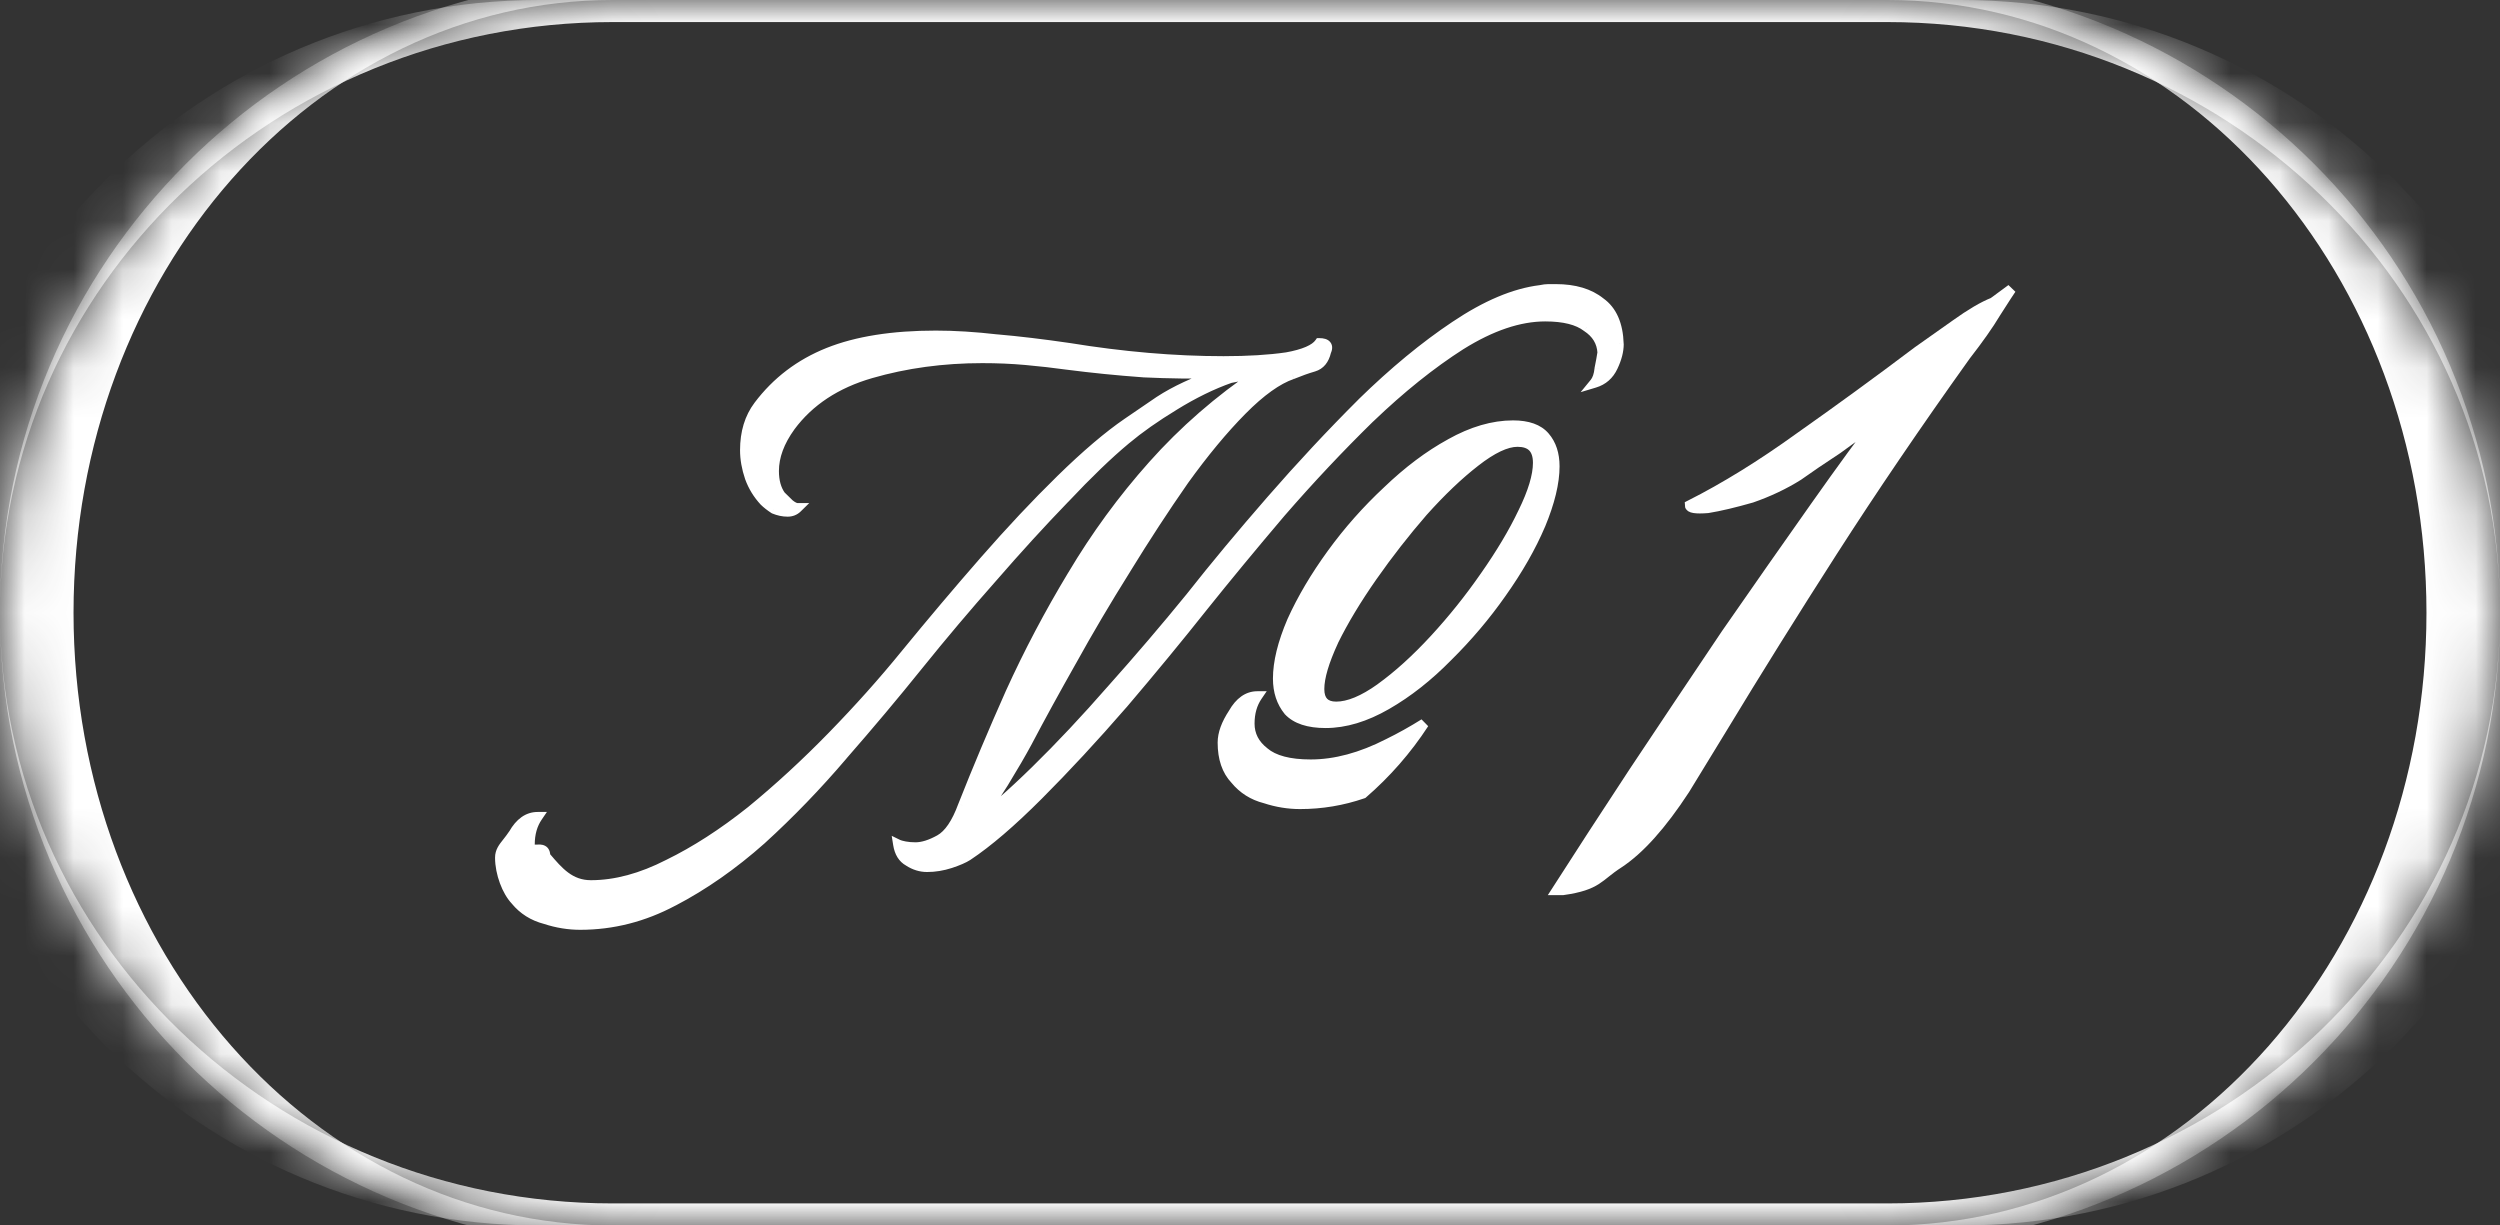
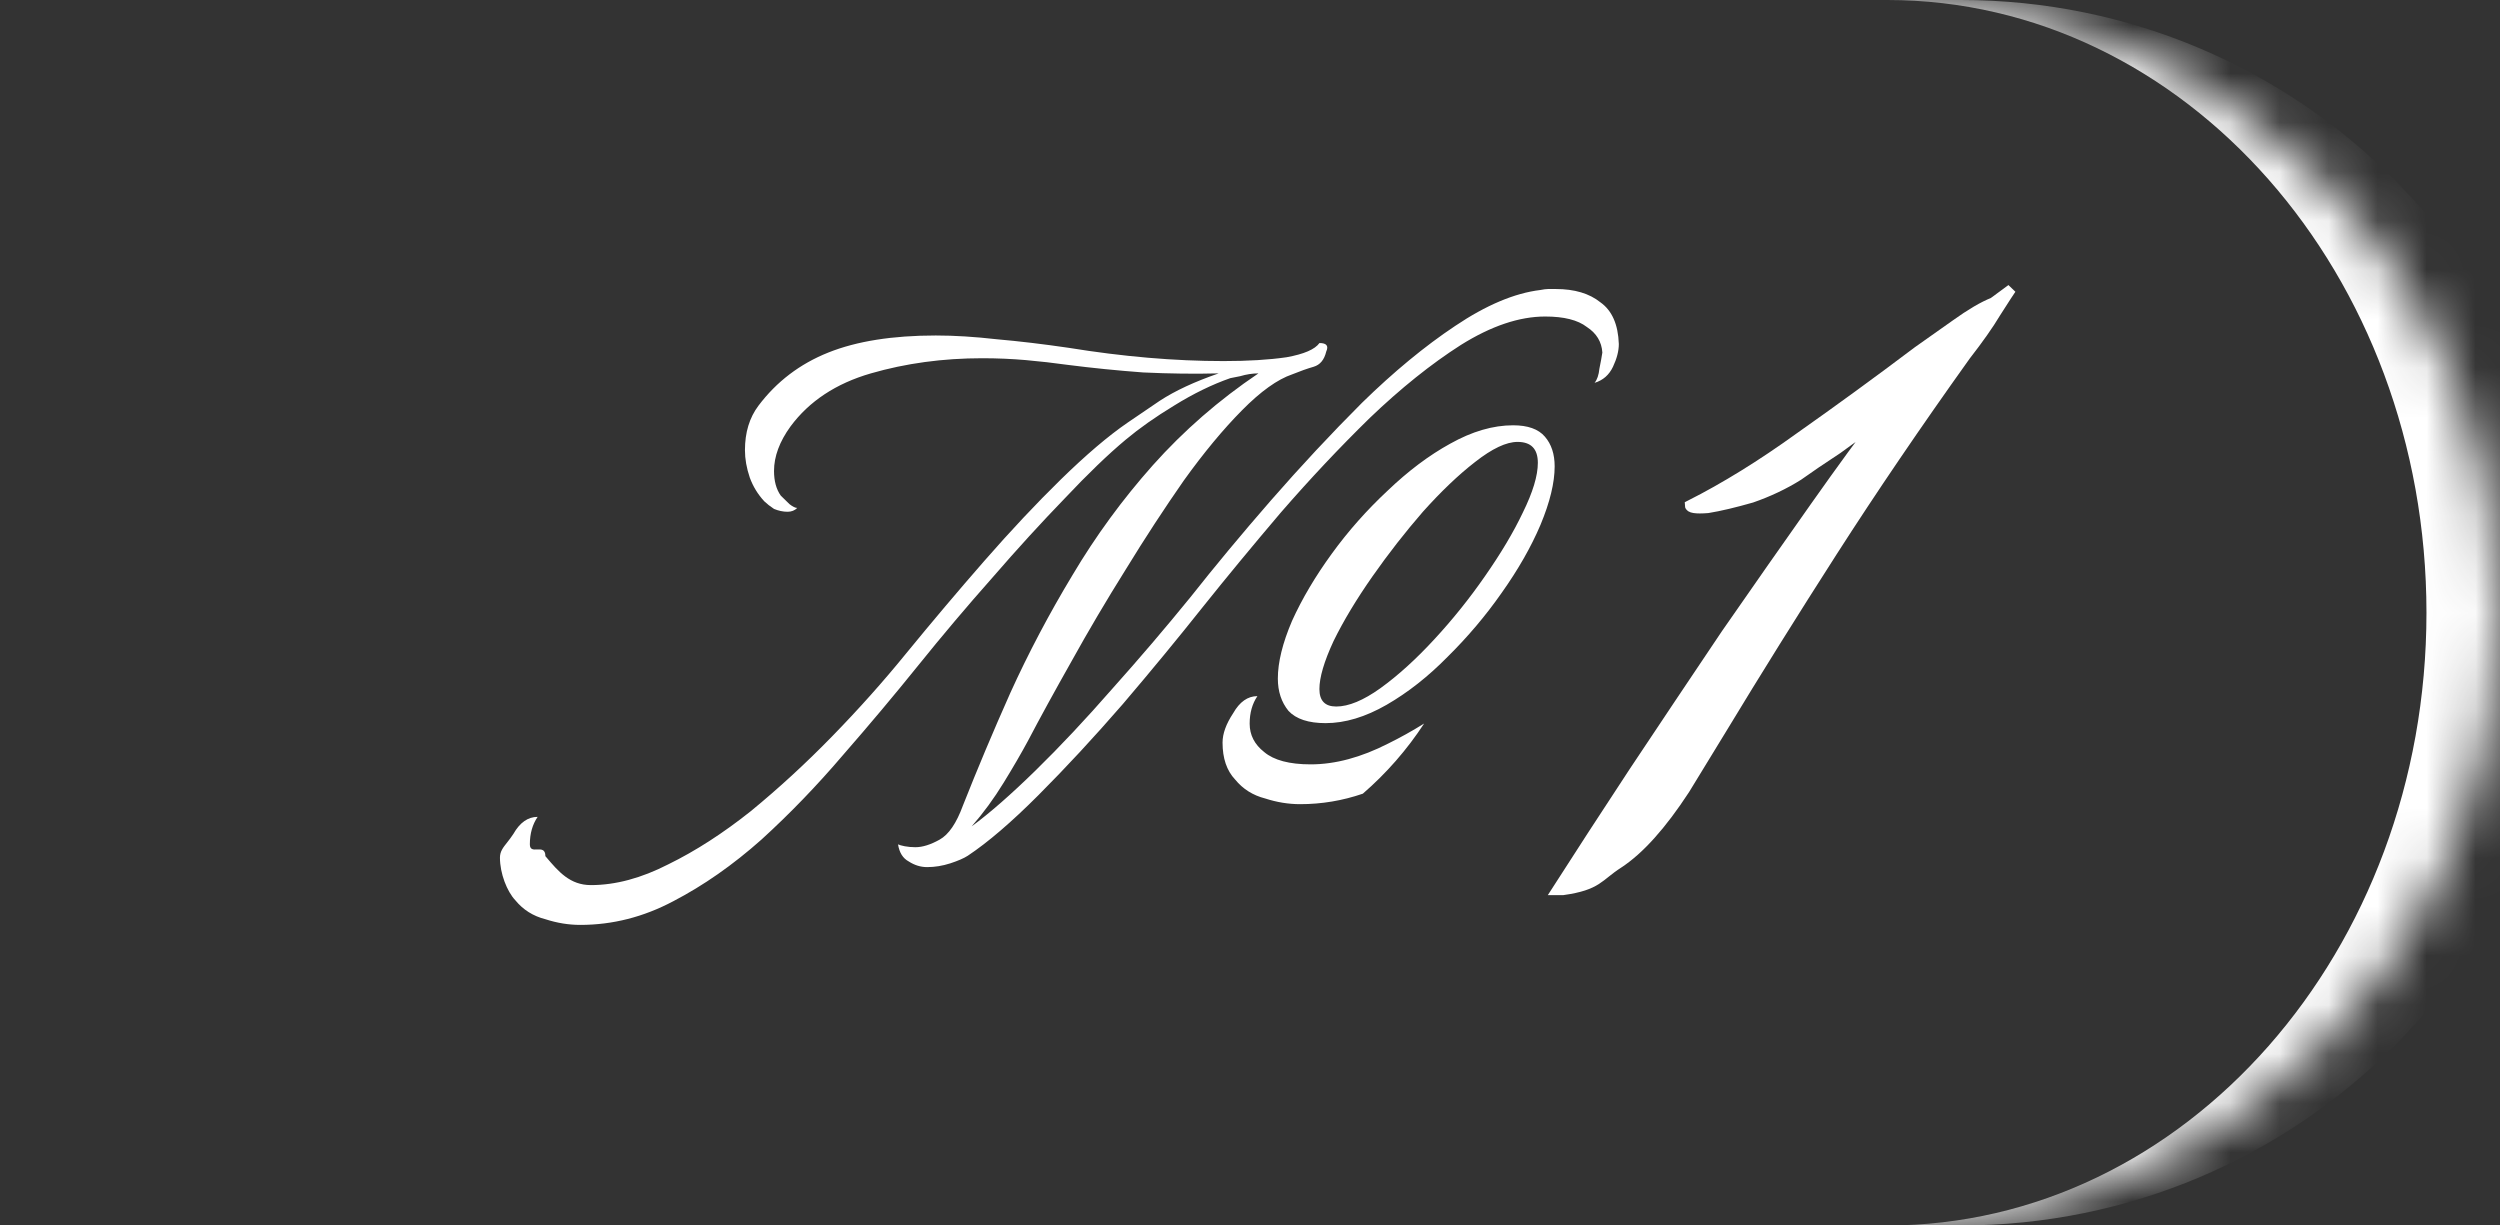
<svg xmlns="http://www.w3.org/2000/svg" width="51" height="25" viewBox="0 0 51 25" fill="none">
  <rect x="0" y="0" width="51" height="25" fill="#333333" stroke="none" />
  <mask id="path-1-inside-1_250_864" fill="white">
    <path d="M0 12.5C0 5.596 5.596 0 12.5 0H38.5C45.404 0 51 5.596 51 12.5V12.5C51 19.404 45.404 25 38.5 25H12.5C5.596 25 0 19.404 0 12.5V12.5Z" />
  </mask>
-   <path d="M0 0H51H0ZM51 25H0H51ZM11 25C4.096 25 -1.5 19.404 -1.5 12.5C-1.5 5.596 4.096 0 11 0H12.5C6.425 0 1.5 5.596 1.5 12.5C1.5 19.404 6.425 25 12.5 25H11ZM51 0V25V0Z" fill="white" mask="url(#path-1-inside-1_250_864)" />
  <mask id="path-3-inside-2_250_864" fill="white">
    <path d="M51 12.5C51 5.596 45.404 0 38.5 0H12.5C5.596 0 0 5.596 0 12.5V12.5C0 19.404 5.596 25 12.5 25H38.5C45.404 25 51 19.404 51 12.5V12.5Z" />
  </mask>
  <path d="M51 0H0H51ZM0 25H51H0ZM40 25C46.904 25 52.5 19.404 52.5 12.5C52.5 5.596 46.904 0 40 0H38.5C44.575 0 49.5 5.596 49.5 12.5C49.5 19.404 44.575 25 38.5 25H40ZM0 0V25V0Z" fill="white" mask="url(#path-3-inside-2_250_864)" />
  <mask id="path-5-inside-3_250_864" fill="white">
-     <path d="M51 12.5C51 5.596 45.404 0 38.5 0H12.5C5.596 0 0 5.596 0 12.5V12.5C0 19.404 5.596 25 12.5 25H38.5C45.404 25 51 19.404 51 12.5V12.5Z" />
-   </mask>
+     </mask>
  <path d="M51 12.5C51 5.348 45.202 -0.45 38.05 -0.45H12.95C5.798 -0.45 0 5.348 0 12.5V12.5C0 5.845 5.596 0.45 12.5 0.45H38.5C45.404 0.45 51 5.845 51 12.5V12.5ZM0 25H51H0ZM51 25V0V25ZM0 0V25V0Z" fill="white" mask="url(#path-5-inside-3_250_864)" />
  <mask id="path-7-inside-4_250_864" fill="white">
-     <path d="M51 12.5C51 19.404 45.404 25 38.5 25H12.5C5.596 25 0 19.404 0 12.5V12.5C0 5.596 5.596 0 12.5 0H38.5C45.404 0 51 5.596 51 12.5V12.5Z" />
-   </mask>
-   <path d="M51 12.5C51 19.652 45.202 25.45 38.05 25.45H12.95C5.798 25.45 0 19.652 0 12.5V12.5C0 19.155 5.596 24.55 12.5 24.55H38.5C45.404 24.55 51 19.155 51 12.5V12.5ZM0 0H51H0ZM51 0V25V0ZM0 25V0V25Z" fill="white" mask="url(#path-7-inside-4_250_864)" />
+     </mask>
  <path fill-rule="evenodd" clip-rule="evenodd" d="M11.126 18.752C11.363 18.829 11.6 18.868 11.837 18.868C12.496 18.868 13.128 18.707 13.735 18.385C14.354 18.063 14.953 17.644 15.533 17.128C16.113 16.6 16.666 16.026 17.193 15.408C17.733 14.789 18.247 14.177 18.735 13.571C19.222 12.966 19.723 12.373 20.237 11.793C20.75 11.2 21.245 10.659 21.719 10.169C22.193 9.666 22.608 9.267 22.964 8.97C23.241 8.738 23.57 8.506 23.952 8.274C24.347 8.029 24.73 7.843 25.099 7.714L25.296 7.675C25.428 7.636 25.553 7.617 25.672 7.617C24.868 8.158 24.15 8.783 23.517 9.492C22.898 10.188 22.351 10.936 21.877 11.735C21.403 12.521 20.981 13.32 20.612 14.132C20.256 14.931 19.934 15.698 19.644 16.432C19.512 16.793 19.354 17.025 19.169 17.128C18.985 17.231 18.82 17.283 18.675 17.283C18.596 17.283 18.524 17.276 18.458 17.264C18.392 17.251 18.346 17.238 18.32 17.225C18.346 17.392 18.418 17.509 18.537 17.573C18.656 17.65 18.781 17.689 18.913 17.689C19.071 17.689 19.229 17.663 19.387 17.612C19.545 17.56 19.663 17.509 19.743 17.457C20.151 17.186 20.632 16.774 21.185 16.22C21.739 15.665 22.312 15.047 22.905 14.364C23.498 13.668 24.044 13.004 24.545 12.373C25.019 11.78 25.546 11.142 26.126 10.459C26.719 9.776 27.325 9.131 27.944 8.526C28.577 7.92 29.196 7.424 29.802 7.037C30.421 6.65 30.994 6.457 31.522 6.457C31.904 6.457 32.187 6.528 32.371 6.67C32.569 6.799 32.674 6.973 32.688 7.192C32.674 7.282 32.655 7.391 32.628 7.52C32.615 7.649 32.582 7.746 32.529 7.81C32.701 7.759 32.826 7.649 32.905 7.482C32.984 7.314 33.024 7.16 33.024 7.018C33.01 6.618 32.885 6.335 32.648 6.167C32.424 5.987 32.121 5.896 31.739 5.896H31.581C31.541 5.896 31.489 5.903 31.423 5.916C30.896 5.98 30.316 6.225 29.684 6.65C29.064 7.063 28.432 7.585 27.786 8.216C27.154 8.848 26.535 9.512 25.928 10.207C25.322 10.903 24.776 11.561 24.288 12.179C23.774 12.811 23.241 13.436 22.687 14.055C22.147 14.673 21.627 15.227 21.126 15.717C20.625 16.207 20.191 16.587 19.822 16.858C20.059 16.587 20.276 16.291 20.474 15.968C20.672 15.646 20.836 15.363 20.968 15.118C21.218 14.641 21.515 14.1 21.857 13.494C22.2 12.875 22.569 12.25 22.964 11.619C23.359 10.974 23.755 10.369 24.15 9.802C24.558 9.234 24.953 8.758 25.336 8.371C25.718 7.984 26.06 7.739 26.363 7.636C26.521 7.572 26.666 7.52 26.798 7.482C26.93 7.443 27.015 7.34 27.055 7.172C27.108 7.056 27.062 6.998 26.917 6.998C26.825 7.127 26.601 7.224 26.245 7.288C25.889 7.34 25.461 7.366 24.96 7.366C23.959 7.366 22.905 7.275 21.798 7.095C21.271 7.018 20.783 6.96 20.335 6.921C19.887 6.87 19.473 6.844 19.09 6.844C18.208 6.844 17.476 6.96 16.897 7.192C16.317 7.424 15.843 7.785 15.474 8.274C15.289 8.519 15.197 8.822 15.197 9.183C15.197 9.363 15.23 9.55 15.296 9.744C15.362 9.924 15.46 10.085 15.592 10.227C15.645 10.278 15.711 10.33 15.79 10.382C15.882 10.42 15.974 10.44 16.067 10.44C16.146 10.44 16.212 10.414 16.264 10.362C16.225 10.362 16.172 10.336 16.106 10.285L15.928 10.111C15.836 9.982 15.79 9.814 15.79 9.608C15.79 9.312 15.902 9.009 16.126 8.7C16.508 8.184 17.055 7.823 17.766 7.617C18.478 7.411 19.235 7.308 20.039 7.308C20.342 7.308 20.639 7.321 20.928 7.346C21.218 7.372 21.502 7.404 21.778 7.443C22.279 7.507 22.793 7.559 23.32 7.598C23.86 7.623 24.374 7.63 24.861 7.617C24.374 7.785 23.972 7.971 23.656 8.178C23.353 8.384 23.135 8.532 23.003 8.622C22.608 8.893 22.154 9.28 21.64 9.782C21.139 10.272 20.619 10.826 20.078 11.445C19.538 12.063 19.005 12.695 18.478 13.339C18.017 13.906 17.516 14.467 16.976 15.021C16.436 15.575 15.882 16.084 15.316 16.548C14.749 16.999 14.189 17.36 13.636 17.631C13.082 17.915 12.555 18.056 12.055 18.056C11.627 18.056 11.393 17.781 11.139 17.481L11.126 17.466C11.126 17.322 11.04 17.326 10.957 17.329C10.882 17.333 10.809 17.336 10.809 17.225C10.809 17.006 10.862 16.819 10.968 16.664C10.77 16.664 10.605 16.78 10.473 17.012C10.429 17.08 10.386 17.134 10.348 17.183C10.261 17.292 10.199 17.371 10.199 17.496C10.199 17.818 10.342 18.185 10.513 18.366C10.671 18.559 10.875 18.688 11.126 18.752ZM27.042 14.752C26.694 14.752 26.441 14.669 26.285 14.502C26.14 14.324 26.068 14.104 26.068 13.843C26.068 13.511 26.164 13.119 26.357 12.667C26.561 12.216 26.832 11.759 27.169 11.295C27.505 10.832 27.884 10.405 28.305 10.012C28.726 9.609 29.153 9.288 29.586 9.05C30.031 8.801 30.458 8.676 30.867 8.676C31.168 8.676 31.384 8.753 31.516 8.908C31.649 9.062 31.715 9.264 31.715 9.514C31.715 9.846 31.619 10.244 31.426 10.707C31.234 11.159 30.969 11.622 30.632 12.097C30.308 12.56 29.941 12.994 29.532 13.398C29.135 13.802 28.72 14.128 28.287 14.378C27.854 14.627 27.439 14.752 27.042 14.752ZM27.259 14.413C27.511 14.413 27.812 14.289 28.161 14.039C28.522 13.778 28.889 13.445 29.261 13.041C29.634 12.638 29.977 12.21 30.29 11.759C30.614 11.295 30.873 10.862 31.065 10.458C31.27 10.042 31.372 9.704 31.372 9.442C31.372 9.157 31.234 9.015 30.957 9.015C30.729 9.015 30.44 9.151 30.091 9.425C29.754 9.686 29.4 10.024 29.027 10.44C28.666 10.856 28.323 11.295 27.998 11.759C27.674 12.222 27.409 12.661 27.205 13.077C27.012 13.493 26.916 13.819 26.916 14.057C26.916 14.295 27.03 14.413 27.259 14.413ZM29.052 14.76C28.806 14.913 28.562 15.049 28.32 15.168C27.766 15.451 27.239 15.593 26.738 15.593C26.304 15.593 25.988 15.509 25.79 15.342C25.592 15.187 25.493 14.994 25.493 14.762C25.493 14.543 25.546 14.356 25.651 14.201C25.454 14.201 25.289 14.317 25.157 14.549C25.012 14.768 24.94 14.968 24.94 15.149C24.94 15.471 25.026 15.722 25.197 15.903C25.355 16.096 25.559 16.225 25.81 16.289C26.047 16.366 26.284 16.405 26.521 16.405C26.96 16.405 27.387 16.334 27.802 16.191C28.279 15.778 28.701 15.298 29.052 14.76Z" fill="white" />
-   <path d="M11.126 18.752L11.157 18.657L11.151 18.655L11.126 18.752ZM13.735 18.385L13.688 18.296L13.688 18.297L13.735 18.385ZM15.533 17.128L15.599 17.203L15.6 17.202L15.533 17.128ZM17.193 15.408L17.118 15.342L17.117 15.343L17.193 15.408ZM20.237 11.793L20.311 11.859L20.312 11.858L20.237 11.793ZM21.719 10.169L21.791 10.238L21.792 10.238L21.719 10.169ZM22.964 8.97L23.028 9.047L23.028 9.047L22.964 8.97ZM23.952 8.274L24.004 8.36L24.005 8.359L23.952 8.274ZM25.099 7.714L25.079 7.616L25.072 7.617L25.066 7.619L25.099 7.714ZM25.296 7.675L25.315 7.774L25.324 7.771L25.296 7.675ZM25.672 7.617L25.727 7.7L25.999 7.517H25.672V7.617ZM23.517 9.492L23.443 9.426L23.443 9.426L23.517 9.492ZM21.877 11.735L21.963 11.786L21.963 11.786L21.877 11.735ZM20.612 14.132L20.521 14.091L20.521 14.091L20.612 14.132ZM19.644 16.432L19.551 16.396L19.55 16.398L19.644 16.432ZM18.458 17.264L18.477 17.166L18.477 17.166L18.458 17.264ZM18.32 17.225L18.363 17.135L18.191 17.051L18.221 17.241L18.32 17.225ZM18.537 17.573L18.592 17.489L18.585 17.485L18.537 17.573ZM19.387 17.612L19.418 17.707L19.418 17.707L19.387 17.612ZM19.743 17.457L19.797 17.541L19.798 17.54L19.743 17.457ZM21.185 16.22L21.256 16.29L21.256 16.29L21.185 16.22ZM22.905 14.364L22.98 14.429L22.981 14.429L22.905 14.364ZM24.545 12.373L24.467 12.31L24.467 12.31L24.545 12.373ZM26.126 10.459L26.051 10.393L26.05 10.394L26.126 10.459ZM27.944 8.526L27.875 8.453L27.875 8.454L27.944 8.526ZM29.802 7.037L29.749 6.952L29.748 6.953L29.802 7.037ZM32.371 6.67L32.31 6.749L32.317 6.754L32.371 6.67ZM32.688 7.192L32.787 7.206L32.788 7.196L32.787 7.186L32.688 7.192ZM32.628 7.52L32.53 7.5L32.529 7.51L32.628 7.52ZM32.529 7.81L32.452 7.747L32.245 8L32.558 7.906L32.529 7.81ZM33.024 7.018H33.124L33.123 7.014L33.024 7.018ZM32.648 6.167L32.585 6.245L32.59 6.249L32.648 6.167ZM31.423 5.916L31.435 6.015L31.442 6.014L31.423 5.916ZM29.684 6.65L29.739 6.734L29.739 6.733L29.684 6.65ZM27.786 8.216L27.716 8.145L27.716 8.146L27.786 8.216ZM25.928 10.207L26.004 10.273L26.004 10.273L25.928 10.207ZM24.288 12.179L24.366 12.242L24.367 12.241L24.288 12.179ZM22.687 14.055L22.613 13.988L22.612 13.989L22.687 14.055ZM21.126 15.717L21.056 15.646L21.056 15.646L21.126 15.717ZM19.822 16.858L19.746 16.792L19.881 16.938L19.822 16.858ZM20.474 15.968L20.389 15.916L20.389 15.916L20.474 15.968ZM20.968 15.118L21.056 15.165L21.056 15.164L20.968 15.118ZM21.857 13.494L21.944 13.543L21.945 13.542L21.857 13.494ZM22.964 11.619L23.049 11.672L23.049 11.671L22.964 11.619ZM24.15 9.802L24.069 9.743L24.068 9.744L24.15 9.802ZM25.336 8.371L25.265 8.301L25.265 8.301L25.336 8.371ZM26.363 7.636L26.396 7.731L26.401 7.729L26.363 7.636ZM26.798 7.482L26.826 7.578L26.826 7.578L26.798 7.482ZM27.055 7.172L26.964 7.131L26.96 7.14L26.958 7.149L27.055 7.172ZM26.917 6.998V6.898H26.865L26.835 6.94L26.917 6.998ZM26.245 7.288L26.259 7.387L26.263 7.387L26.245 7.288ZM21.798 7.095L21.814 6.996L21.812 6.996L21.798 7.095ZM20.335 6.921L20.324 7.02L20.327 7.021L20.335 6.921ZM16.897 7.192L16.934 7.285L16.934 7.285L16.897 7.192ZM15.474 8.274L15.394 8.214L15.394 8.214L15.474 8.274ZM15.296 9.744L15.201 9.776L15.202 9.778L15.296 9.744ZM15.592 10.227L15.519 10.295L15.522 10.298L15.592 10.227ZM15.79 10.382L15.735 10.465L15.743 10.47L15.751 10.474L15.79 10.382ZM16.264 10.362L16.334 10.434L16.509 10.262H16.264V10.362ZM16.106 10.285L16.036 10.357L16.044 10.364L16.106 10.285ZM15.928 10.111L15.847 10.169L15.852 10.176L15.858 10.182L15.928 10.111ZM16.126 8.7L16.046 8.64L16.045 8.641L16.126 8.7ZM17.766 7.617L17.738 7.521L17.738 7.521L17.766 7.617ZM20.928 7.346L20.937 7.247L20.937 7.247L20.928 7.346ZM21.778 7.443L21.764 7.542L21.765 7.542L21.778 7.443ZM23.32 7.598L23.312 7.697L23.315 7.698L23.32 7.598ZM24.861 7.617L24.894 7.712L24.859 7.517L24.861 7.617ZM23.656 8.178L23.601 8.094L23.599 8.095L23.656 8.178ZM23.003 8.622L23.06 8.705L23.06 8.705L23.003 8.622ZM21.64 9.782L21.57 9.711L21.57 9.711L21.64 9.782ZM18.478 13.339L18.4 13.276L18.4 13.276L18.478 13.339ZM16.976 15.021L17.047 15.091L17.047 15.091L16.976 15.021ZM15.316 16.548L15.378 16.627L15.379 16.626L15.316 16.548ZM13.636 17.631L13.592 17.541L13.59 17.542L13.636 17.631ZM11.139 17.481L11.215 17.417L11.215 17.417L11.139 17.481ZM11.126 17.466H11.026V17.503L11.05 17.531L11.126 17.466ZM10.957 17.329L10.962 17.429L10.962 17.429L10.957 17.329ZM10.968 16.664L11.05 16.721L11.157 16.564H10.968V16.664ZM10.473 17.012L10.557 17.068L10.56 17.062L10.473 17.012ZM10.348 17.183L10.269 17.121L10.269 17.121L10.348 17.183ZM10.513 18.366L10.591 18.302L10.586 18.297L10.513 18.366ZM26.285 14.502L26.207 14.566L26.212 14.571L26.285 14.502ZM26.357 12.667L26.266 12.626L26.265 12.628L26.357 12.667ZM28.305 10.012L28.373 10.086L28.374 10.085L28.305 10.012ZM29.586 9.05L29.634 9.138L29.635 9.138L29.586 9.05ZM31.516 8.908L31.441 8.973L31.441 8.973L31.516 8.908ZM31.426 10.707L31.518 10.747L31.519 10.746L31.426 10.707ZM30.632 12.097L30.551 12.039L30.55 12.04L30.632 12.097ZM29.532 13.398L29.462 13.327L29.461 13.328L29.532 13.398ZM28.287 14.378L28.337 14.464L28.337 14.464L28.287 14.378ZM28.161 14.039L28.219 14.12L28.22 14.12L28.161 14.039ZM29.261 13.041L29.188 12.974L29.188 12.974L29.261 13.041ZM30.29 11.759L30.208 11.701L30.207 11.702L30.29 11.759ZM31.065 10.458L30.976 10.414L30.975 10.415L31.065 10.458ZM30.091 9.425L30.152 9.504L30.153 9.503L30.091 9.425ZM29.027 10.44L28.952 10.373L28.951 10.374L29.027 10.44ZM27.998 11.759L28.08 11.816L28.08 11.816L27.998 11.759ZM27.205 13.077L27.115 13.033L27.114 13.035L27.205 13.077ZM28.32 15.168L28.276 15.078L28.274 15.079L28.32 15.168ZM29.052 14.76L29.135 14.814L28.999 14.675L29.052 14.76ZM25.79 15.342L25.855 15.266L25.852 15.263L25.79 15.342ZM25.651 14.201L25.734 14.258L25.841 14.101H25.651V14.201ZM25.157 14.549L25.241 14.605L25.244 14.599L25.157 14.549ZM25.197 15.903L25.275 15.839L25.27 15.834L25.197 15.903ZM25.81 16.289L25.841 16.194L25.835 16.192L25.81 16.289ZM27.802 16.191L27.835 16.285L27.853 16.279L27.868 16.266L27.802 16.191ZM11.837 18.768C11.611 18.768 11.384 18.731 11.157 18.657L11.095 18.847C11.341 18.928 11.589 18.968 11.837 18.968V18.768ZM13.688 18.297C13.095 18.611 12.479 18.768 11.837 18.768V18.968C12.513 18.968 13.162 18.803 13.781 18.473L13.688 18.297ZM15.466 17.054C14.892 17.564 14.3 17.978 13.688 18.296L13.781 18.474C14.408 18.147 15.014 17.723 15.599 17.203L15.466 17.054ZM17.117 15.343C16.593 15.959 16.042 16.529 15.466 17.054L15.6 17.202C16.183 16.671 16.74 16.094 17.269 15.473L17.117 15.343ZM18.657 13.508C18.17 14.113 17.657 14.724 17.118 15.342L17.268 15.473C17.809 14.854 18.324 14.241 18.812 13.634L18.657 13.508ZM20.162 11.726C19.647 12.307 19.145 12.902 18.657 13.508L18.812 13.634C19.299 13.029 19.799 12.438 20.311 11.859L20.162 11.726ZM21.647 10.099C21.171 10.591 20.676 11.133 20.161 11.727L20.312 11.858C20.825 11.267 21.318 10.727 21.791 10.238L21.647 10.099ZM22.9 8.893C22.54 9.193 22.122 9.596 21.646 10.1L21.792 10.238C22.264 9.736 22.676 9.34 23.028 9.047L22.9 8.893ZM23.9 8.189C23.515 8.423 23.181 8.658 22.9 8.894L23.028 9.047C23.3 8.819 23.625 8.59 24.004 8.36L23.9 8.189ZM25.066 7.619C24.689 7.751 24.3 7.941 23.899 8.189L24.005 8.359C24.395 8.118 24.771 7.934 25.131 7.808L25.066 7.619ZM25.277 7.577L25.079 7.616L25.118 7.812L25.315 7.773L25.277 7.577ZM25.672 7.517C25.542 7.517 25.407 7.538 25.268 7.579L25.324 7.771C25.448 7.735 25.564 7.717 25.672 7.717V7.517ZM23.592 9.559C24.219 8.856 24.93 8.237 25.727 7.7L25.616 7.534C24.805 8.08 24.081 8.71 23.443 9.426L23.592 9.559ZM21.963 11.786C22.434 10.992 22.977 10.25 23.592 9.559L23.443 9.426C22.819 10.126 22.269 10.879 21.791 11.684L21.963 11.786ZM20.703 14.173C21.07 13.365 21.49 12.569 21.963 11.786L21.791 11.683C21.315 12.472 20.892 13.275 20.521 14.091L20.703 14.173ZM19.737 16.469C20.026 15.736 20.348 14.97 20.703 14.172L20.521 14.091C20.165 14.891 19.841 15.66 19.551 16.396L19.737 16.469ZM19.218 17.216C19.435 17.095 19.604 16.834 19.738 16.467L19.55 16.398C19.42 16.753 19.273 16.956 19.121 17.041L19.218 17.216ZM18.675 17.383C18.843 17.383 19.025 17.323 19.218 17.216L19.121 17.041C18.945 17.139 18.797 17.183 18.675 17.183V17.383ZM18.439 17.362C18.512 17.376 18.591 17.383 18.675 17.383V17.183C18.602 17.183 18.536 17.177 18.477 17.166L18.439 17.362ZM18.276 17.315C18.315 17.334 18.372 17.349 18.439 17.362L18.477 17.166C18.412 17.153 18.377 17.142 18.363 17.135L18.276 17.315ZM18.585 17.485C18.5 17.439 18.441 17.355 18.418 17.209L18.221 17.241C18.251 17.43 18.336 17.578 18.489 17.661L18.585 17.485ZM18.913 17.589C18.802 17.589 18.695 17.557 18.592 17.489L18.482 17.657C18.616 17.744 18.76 17.789 18.913 17.789V17.589ZM19.356 17.517C19.207 17.565 19.06 17.589 18.913 17.589V17.789C19.082 17.789 19.25 17.761 19.418 17.707L19.356 17.517ZM19.688 17.373C19.62 17.418 19.511 17.466 19.356 17.517L19.418 17.707C19.579 17.654 19.707 17.599 19.797 17.541L19.688 17.373ZM21.114 16.149C20.563 16.701 20.088 17.108 19.687 17.374L19.798 17.54C20.214 17.264 20.7 16.847 21.256 16.29L21.114 16.149ZM22.829 14.298C22.238 14.98 21.666 15.597 21.114 16.149L21.256 16.29C21.811 15.734 22.386 15.114 22.98 14.429L22.829 14.298ZM24.467 12.31C23.967 12.941 23.421 13.604 22.829 14.299L22.981 14.429C23.574 13.732 24.122 13.067 24.623 12.435L24.467 12.31ZM26.05 10.394C25.47 11.078 24.942 11.716 24.467 12.31L24.623 12.435C25.097 11.843 25.623 11.206 26.202 10.524L26.05 10.394ZM27.875 8.454C27.253 9.062 26.645 9.708 26.051 10.393L26.202 10.524C26.793 9.843 27.397 9.201 28.014 8.597L27.875 8.454ZM29.748 6.953C29.136 7.344 28.511 7.844 27.875 8.453L28.014 8.598C28.642 7.996 29.256 7.504 29.856 7.121L29.748 6.953ZM31.522 6.357C30.97 6.357 30.378 6.559 29.749 6.952L29.855 7.122C30.464 6.742 31.019 6.557 31.522 6.557V6.357ZM32.432 6.59C32.222 6.429 31.913 6.357 31.522 6.357V6.557C31.895 6.557 32.152 6.627 32.31 6.749L32.432 6.59ZM32.787 7.186C32.772 6.932 32.648 6.731 32.426 6.586L32.317 6.754C32.49 6.867 32.577 7.013 32.588 7.198L32.787 7.186ZM32.726 7.54C32.753 7.41 32.773 7.299 32.787 7.206L32.589 7.177C32.576 7.265 32.556 7.373 32.53 7.5L32.726 7.54ZM32.607 7.874C32.677 7.788 32.714 7.669 32.728 7.531L32.529 7.51C32.517 7.63 32.487 7.704 32.452 7.747L32.607 7.874ZM32.815 7.439C32.747 7.582 32.644 7.672 32.501 7.715L32.558 7.906C32.758 7.846 32.905 7.716 32.995 7.524L32.815 7.439ZM32.924 7.018C32.924 7.141 32.889 7.281 32.815 7.439L32.995 7.524C33.079 7.347 33.124 7.178 33.124 7.018H32.924ZM32.59 6.249C32.793 6.392 32.911 6.64 32.924 7.021L33.123 7.014C33.11 6.596 32.977 6.277 32.706 6.085L32.59 6.249ZM31.739 5.996C32.106 5.996 32.384 6.083 32.585 6.245L32.711 6.089C32.464 5.89 32.136 5.796 31.739 5.796V5.996ZM31.581 5.996H31.739V5.796H31.581V5.996ZM31.442 6.014C31.505 6.002 31.551 5.996 31.581 5.996V5.796C31.532 5.796 31.472 5.804 31.404 5.818L31.442 6.014ZM29.739 6.733C30.364 6.313 30.929 6.077 31.435 6.015L31.411 5.817C30.863 5.884 30.268 6.137 29.628 6.567L29.739 6.733ZM27.856 8.288C28.498 7.66 29.126 7.142 29.739 6.734L29.628 6.567C29.003 6.984 28.366 7.51 27.716 8.145L27.856 8.288ZM26.004 10.273C26.608 9.579 27.226 8.917 27.857 8.287L27.716 8.146C27.081 8.779 26.461 9.444 25.853 10.142L26.004 10.273ZM24.367 12.241C24.853 11.624 25.399 10.968 26.004 10.273L25.853 10.142C25.246 10.839 24.698 11.497 24.21 12.117L24.367 12.241ZM22.762 14.121C23.316 13.502 23.851 12.875 24.366 12.242L24.211 12.116C23.698 12.746 23.165 13.37 22.613 13.988L22.762 14.121ZM21.196 15.789C21.699 15.297 22.221 14.741 22.763 14.12L22.612 13.989C22.073 14.606 21.555 15.158 21.056 15.646L21.196 15.789ZM19.881 16.938C20.255 16.664 20.694 16.28 21.196 15.789L21.056 15.646C20.557 16.134 20.126 16.51 19.762 16.777L19.881 16.938ZM20.389 15.916C20.194 16.234 19.98 16.526 19.746 16.792L19.897 16.924C20.138 16.648 20.359 16.348 20.559 16.021L20.389 15.916ZM20.88 15.07C20.749 15.313 20.585 15.595 20.389 15.916L20.559 16.021C20.757 15.697 20.923 15.412 21.056 15.165L20.88 15.07ZM21.77 13.445C21.427 14.051 21.13 14.593 20.879 15.071L21.056 15.164C21.306 14.689 21.602 14.148 21.944 13.543L21.77 13.445ZM22.879 11.566C22.483 12.199 22.113 12.825 21.77 13.445L21.945 13.542C22.286 12.925 22.654 12.302 23.049 11.672L22.879 11.566ZM24.068 9.744C23.671 10.313 23.275 10.921 22.879 11.566L23.049 11.671C23.444 11.028 23.838 10.424 24.232 9.859L24.068 9.744ZM25.265 8.301C24.878 8.692 24.479 9.173 24.069 9.743L24.231 9.86C24.637 9.296 25.029 8.823 25.407 8.441L25.265 8.301ZM26.331 7.542C26.006 7.652 25.651 7.91 25.265 8.301L25.407 8.441C25.785 8.059 26.114 7.827 26.395 7.731L26.331 7.542ZM26.77 7.386C26.634 7.426 26.486 7.478 26.326 7.544L26.401 7.729C26.557 7.665 26.698 7.615 26.826 7.578L26.77 7.386ZM26.958 7.149C26.924 7.292 26.858 7.36 26.77 7.386L26.826 7.578C27.002 7.526 27.107 7.388 27.152 7.195L26.958 7.149ZM26.917 7.098C26.947 7.098 26.967 7.102 26.978 7.105C26.989 7.108 26.986 7.11 26.982 7.104C26.976 7.097 26.976 7.09 26.976 7.092C26.976 7.097 26.974 7.109 26.964 7.131L27.146 7.214C27.176 7.147 27.198 7.055 27.138 6.98C27.084 6.912 26.993 6.898 26.917 6.898V7.098ZM26.263 7.387C26.445 7.354 26.598 7.312 26.719 7.259C26.84 7.207 26.937 7.142 26.998 7.057L26.835 6.94C26.804 6.984 26.744 7.031 26.64 7.076C26.537 7.12 26.401 7.159 26.227 7.19L26.263 7.387ZM24.96 7.466C25.464 7.466 25.897 7.44 26.259 7.387L26.23 7.189C25.881 7.24 25.458 7.266 24.96 7.266V7.466ZM21.782 7.194C22.893 7.375 23.953 7.466 24.96 7.466V7.266C23.965 7.266 22.916 7.176 21.814 6.996L21.782 7.194ZM20.327 7.021C20.773 7.059 21.258 7.117 21.783 7.194L21.812 6.996C21.284 6.919 20.794 6.86 20.344 6.821L20.327 7.021ZM19.09 6.944C19.468 6.944 19.879 6.969 20.324 7.02L20.347 6.822C19.896 6.77 19.477 6.744 19.09 6.744V6.944ZM16.934 7.285C17.498 7.059 18.215 6.944 19.09 6.944V6.744C18.2 6.744 17.455 6.861 16.86 7.099L16.934 7.285ZM15.553 8.334C15.911 7.86 16.371 7.51 16.934 7.285L16.86 7.099C16.263 7.338 15.774 7.71 15.394 8.214L15.553 8.334ZM15.297 9.183C15.297 8.84 15.384 8.559 15.553 8.334L15.394 8.214C15.194 8.479 15.097 8.804 15.097 9.183H15.297ZM15.39 9.711C15.328 9.527 15.297 9.351 15.297 9.183H15.097C15.097 9.376 15.132 9.573 15.201 9.776L15.39 9.711ZM15.665 10.159C15.543 10.027 15.451 9.877 15.39 9.709L15.202 9.778C15.272 9.971 15.378 10.143 15.519 10.295L15.665 10.159ZM15.845 10.298C15.77 10.249 15.709 10.201 15.662 10.155L15.522 10.298C15.581 10.355 15.652 10.411 15.735 10.465L15.845 10.298ZM16.067 10.339C15.989 10.339 15.91 10.323 15.829 10.289L15.751 10.474C15.855 10.517 15.96 10.54 16.067 10.54V10.339ZM16.194 10.291C16.162 10.322 16.122 10.339 16.067 10.339V10.54C16.17 10.54 16.261 10.505 16.334 10.434L16.194 10.291ZM16.044 10.364C16.112 10.416 16.188 10.462 16.264 10.462V10.262C16.265 10.262 16.258 10.262 16.239 10.253C16.221 10.244 16.197 10.229 16.168 10.206L16.044 10.364ZM15.858 10.182L16.036 10.356L16.176 10.213L15.998 10.039L15.858 10.182ZM15.69 9.608C15.69 9.829 15.739 10.019 15.847 10.169L16.01 10.053C15.933 9.945 15.89 9.8 15.89 9.608H15.69ZM16.045 8.641C15.812 8.962 15.69 9.285 15.69 9.608H15.89C15.89 9.338 15.992 9.055 16.207 8.758L16.045 8.641ZM17.738 7.521C17.009 7.732 16.443 8.104 16.046 8.64L16.206 8.759C16.573 8.264 17.1 7.914 17.794 7.713L17.738 7.521ZM20.039 7.208C19.227 7.208 18.46 7.312 17.738 7.521L17.794 7.713C18.496 7.51 19.244 7.408 20.039 7.408V7.208ZM20.937 7.247C20.644 7.221 20.345 7.208 20.039 7.208V7.408C20.339 7.408 20.633 7.42 20.919 7.446L20.937 7.247ZM21.792 7.344C21.514 7.305 21.229 7.273 20.937 7.247L20.919 7.446C21.208 7.472 21.489 7.504 21.764 7.542L21.792 7.344ZM23.327 7.498C22.802 7.459 22.29 7.408 21.791 7.344L21.765 7.542C22.268 7.607 22.784 7.659 23.312 7.697L23.327 7.498ZM24.859 7.517C24.374 7.53 23.863 7.523 23.325 7.498L23.315 7.698C23.857 7.723 24.374 7.73 24.864 7.717L24.859 7.517ZM23.71 8.261C24.018 8.061 24.412 7.877 24.894 7.712L24.829 7.522C24.336 7.692 23.926 7.882 23.601 8.094L23.71 8.261ZM23.06 8.705C23.192 8.615 23.409 8.467 23.712 8.26L23.599 8.095C23.296 8.301 23.079 8.449 22.947 8.54L23.06 8.705ZM21.71 9.854C22.221 9.353 22.671 8.971 23.06 8.705L22.947 8.54C22.545 8.815 22.086 9.206 21.57 9.711L21.71 9.854ZM20.154 11.511C20.693 10.893 21.211 10.341 21.71 9.854L21.57 9.711C21.067 10.203 20.545 10.759 20.003 11.379L20.154 11.511ZM18.555 13.403C19.081 12.759 19.614 12.128 20.154 11.511L20.003 11.379C19.462 11.998 18.928 12.631 18.4 13.276L18.555 13.403ZM17.047 15.091C17.59 14.535 18.092 13.972 18.555 13.402L18.4 13.276C17.941 13.841 17.442 14.399 16.904 14.951L17.047 15.091ZM15.379 16.626C15.948 16.159 16.505 15.648 17.047 15.091L16.904 14.951C16.366 15.503 15.816 16.009 15.252 16.471L15.379 16.626ZM13.68 17.721C14.241 17.446 14.807 17.081 15.378 16.627L15.253 16.47C14.691 16.917 14.138 17.274 13.592 17.541L13.68 17.721ZM12.055 18.156C12.575 18.156 13.117 18.009 13.681 17.72L13.59 17.542C13.047 17.82 12.536 17.956 12.055 17.956V18.156ZM11.062 17.546C11.313 17.841 11.575 18.156 12.055 18.156V17.956C11.68 17.956 11.474 17.722 11.215 17.417L11.062 17.546ZM11.05 17.531L11.062 17.546L11.215 17.417L11.202 17.401L11.05 17.531ZM10.962 17.429C10.983 17.428 10.998 17.428 11.011 17.429C11.024 17.43 11.027 17.432 11.026 17.431C11.023 17.429 11.021 17.426 11.021 17.426C11.022 17.428 11.026 17.439 11.026 17.466H11.226C11.226 17.375 11.197 17.295 11.119 17.254C11.086 17.237 11.052 17.231 11.025 17.229C10.999 17.227 10.972 17.229 10.953 17.23L10.962 17.429ZM10.71 17.225C10.71 17.263 10.716 17.301 10.733 17.335C10.752 17.371 10.781 17.396 10.813 17.411C10.843 17.425 10.873 17.429 10.897 17.43C10.92 17.431 10.944 17.43 10.962 17.429L10.953 17.23C10.933 17.23 10.919 17.231 10.908 17.23C10.896 17.23 10.895 17.228 10.897 17.229C10.899 17.23 10.902 17.232 10.905 17.234C10.908 17.237 10.909 17.24 10.911 17.242C10.912 17.246 10.909 17.243 10.909 17.225H10.71ZM10.885 16.608C10.766 16.782 10.71 16.989 10.71 17.225H10.909C10.909 17.023 10.958 16.856 11.05 16.721L10.885 16.608ZM10.56 17.062C10.681 16.849 10.818 16.764 10.968 16.764V16.564C10.722 16.564 10.529 16.712 10.387 16.963L10.56 17.062ZM10.426 17.245C10.464 17.196 10.51 17.139 10.557 17.067L10.39 16.957C10.348 17.021 10.307 17.072 10.269 17.121L10.426 17.245ZM10.299 17.496C10.299 17.41 10.337 17.358 10.426 17.245L10.269 17.121C10.186 17.226 10.099 17.331 10.099 17.496H10.299ZM10.586 18.297C10.512 18.219 10.44 18.096 10.386 17.949C10.332 17.804 10.299 17.643 10.299 17.496H10.099C10.099 17.671 10.138 17.855 10.198 18.018C10.258 18.181 10.343 18.331 10.441 18.434L10.586 18.297ZM11.151 18.655C10.92 18.596 10.735 18.479 10.591 18.302L10.436 18.429C10.608 18.639 10.831 18.779 11.101 18.849L11.151 18.655ZM26.212 14.571C26.395 14.766 26.68 14.852 27.042 14.852V14.652C26.707 14.652 26.487 14.572 26.358 14.434L26.212 14.571ZM25.968 13.843C25.968 14.124 26.046 14.367 26.207 14.565L26.362 14.44C26.234 14.282 26.168 14.085 26.168 13.843H25.968ZM26.265 12.628C26.069 13.086 25.968 13.492 25.968 13.843H26.168C26.168 13.529 26.259 13.151 26.449 12.707L26.265 12.628ZM27.088 11.236C26.748 11.704 26.473 12.168 26.266 12.626L26.448 12.709C26.649 12.264 26.916 11.813 27.25 11.354L27.088 11.236ZM28.237 9.939C27.811 10.336 27.428 10.768 27.088 11.236L27.25 11.354C27.582 10.896 27.957 10.473 28.373 10.086L28.237 9.939ZM29.538 8.963C29.096 9.205 28.662 9.531 28.236 9.94L28.374 10.085C28.79 9.686 29.21 9.371 29.634 9.138L29.538 8.963ZM30.867 8.576C30.437 8.576 29.994 8.707 29.537 8.963L29.635 9.138C30.069 8.894 30.479 8.776 30.867 8.776V8.576ZM31.592 8.843C31.433 8.657 31.183 8.576 30.867 8.576V8.776C31.153 8.776 31.335 8.85 31.441 8.973L31.592 8.843ZM31.815 9.514C31.815 9.246 31.744 9.019 31.592 8.843L31.441 8.973C31.554 9.105 31.615 9.282 31.615 9.514H31.815ZM31.519 10.746C31.714 10.276 31.815 9.864 31.815 9.514H31.615C31.615 9.828 31.524 10.212 31.334 10.669L31.519 10.746ZM30.714 12.155C31.054 11.675 31.323 11.206 31.518 10.747L31.334 10.668C31.145 11.112 30.884 11.569 30.551 12.039L30.714 12.155ZM29.602 13.469C30.015 13.061 30.386 12.623 30.714 12.155L30.55 12.04C30.229 12.498 29.866 12.927 29.462 13.327L29.602 13.469ZM28.337 14.464C28.779 14.21 29.201 13.877 29.603 13.468L29.461 13.328C29.069 13.726 28.661 14.047 28.237 14.291L28.337 14.464ZM27.042 14.852C27.461 14.852 27.893 14.72 28.337 14.464L28.237 14.291C27.816 14.534 27.418 14.652 27.042 14.652V14.852ZM28.103 13.958C27.76 14.203 27.48 14.313 27.259 14.313V14.513C27.542 14.513 27.864 14.374 28.219 14.12L28.103 13.958ZM29.188 12.974C28.819 13.374 28.457 13.702 28.102 13.958L28.22 14.12C28.587 13.854 28.959 13.517 29.335 13.109L29.188 12.974ZM30.207 11.702C29.897 12.149 29.558 12.573 29.188 12.974L29.335 13.109C29.711 12.702 30.056 12.271 30.372 11.816L30.207 11.702ZM30.975 10.415C30.786 10.813 30.53 11.241 30.208 11.701L30.372 11.816C30.699 11.349 30.96 10.911 31.156 10.501L30.975 10.415ZM31.272 9.442C31.272 9.681 31.178 10.003 30.976 10.414L31.155 10.502C31.362 10.082 31.472 9.727 31.472 9.442H31.272ZM30.957 9.115C31.079 9.115 31.153 9.146 31.197 9.191C31.241 9.237 31.272 9.314 31.272 9.442H31.472C31.472 9.285 31.434 9.149 31.34 9.052C31.246 8.955 31.112 8.915 30.957 8.915V9.115ZM30.153 9.503C30.498 9.233 30.764 9.115 30.957 9.115V8.915C30.693 8.915 30.382 9.07 30.029 9.346L30.153 9.503ZM29.101 10.507C29.471 10.094 29.822 9.76 30.152 9.504L30.03 9.345C29.687 9.611 29.328 9.954 28.952 10.373L29.101 10.507ZM28.08 11.816C28.403 11.355 28.744 10.919 29.102 10.506L28.951 10.374C28.588 10.793 28.243 11.235 27.917 11.701L28.08 11.816ZM27.294 13.121C27.496 12.711 27.758 12.276 28.08 11.816L27.917 11.701C27.59 12.168 27.322 12.612 27.115 13.033L27.294 13.121ZM27.016 14.057C27.016 13.842 27.105 13.532 27.296 13.119L27.114 13.035C26.92 13.454 26.816 13.797 26.816 14.057H27.016ZM27.259 14.313C27.161 14.313 27.106 14.288 27.074 14.255C27.041 14.221 27.016 14.161 27.016 14.057H26.816C26.816 14.19 26.848 14.309 26.93 14.394C27.012 14.479 27.128 14.513 27.259 14.513V14.313ZM28.363 15.258C28.61 15.137 28.857 15 29.105 14.845L28.999 14.675C28.756 14.827 28.515 14.961 28.276 15.078L28.363 15.258ZM26.738 15.693C27.258 15.693 27.801 15.546 28.365 15.257L28.274 15.079C27.731 15.357 27.22 15.493 26.738 15.493V15.693ZM25.725 15.418C25.95 15.608 26.295 15.693 26.738 15.693V15.493C26.313 15.493 26.025 15.411 25.855 15.266L25.725 15.418ZM25.393 14.762C25.393 15.027 25.509 15.249 25.728 15.421L25.852 15.263C25.676 15.126 25.593 14.96 25.593 14.762H25.393ZM25.569 14.145C25.45 14.319 25.393 14.526 25.393 14.762H25.593C25.593 14.559 25.642 14.393 25.734 14.258L25.569 14.145ZM25.244 14.599C25.365 14.386 25.502 14.301 25.651 14.301V14.101C25.406 14.101 25.213 14.249 25.07 14.5L25.244 14.599ZM25.04 15.149C25.04 14.995 25.102 14.814 25.241 14.604L25.074 14.494C24.923 14.723 24.84 14.941 24.84 15.149H25.04ZM25.27 15.834C25.121 15.677 25.04 15.453 25.04 15.149H24.84C24.84 15.489 24.931 15.767 25.124 15.971L25.27 15.834ZM25.835 16.192C25.604 16.133 25.419 16.015 25.274 15.839L25.12 15.966C25.292 16.176 25.515 16.317 25.785 16.386L25.835 16.192ZM26.521 16.305C26.295 16.305 26.068 16.268 25.841 16.194L25.779 16.384C26.025 16.465 26.273 16.505 26.521 16.505V16.305ZM27.77 16.096C27.365 16.236 26.949 16.305 26.521 16.305V16.505C26.971 16.505 27.409 16.432 27.835 16.285L27.77 16.096ZM28.968 14.705C28.622 15.236 28.206 15.709 27.737 16.115L27.868 16.266C28.351 15.848 28.779 15.361 29.135 14.814L28.968 14.705Z" fill="white" />
  <path d="M31.758 18.161C32.21 17.456 32.733 16.65 33.329 15.744C33.945 14.818 34.572 13.881 35.208 12.935C35.865 11.988 36.471 11.122 37.026 10.337C37.58 9.552 38.022 8.947 38.35 8.525C38.084 8.726 37.796 8.937 37.488 9.159C37.18 9.36 36.913 9.542 36.687 9.703C36.399 9.884 36.081 10.035 35.732 10.156C35.383 10.256 35.085 10.327 34.839 10.367C34.592 10.387 34.469 10.367 34.469 10.307C35.188 9.944 35.937 9.481 36.718 8.917C37.519 8.353 38.32 7.769 39.121 7.165L39.891 6.621C40.199 6.4 40.456 6.249 40.661 6.168C40.717 6.125 41.031 5.896 41.031 5.896C41.031 5.896 40.881 6.118 40.717 6.38C40.573 6.621 40.368 6.913 40.101 7.256C39.094 8.665 38.191 9.995 37.39 11.243C36.589 12.492 35.829 13.71 35.11 14.898L34.371 16.107C33.898 16.831 33.447 17.335 33.015 17.617C32.605 17.879 32.6 18.06 31.881 18.161H31.758Z" fill="white" stroke="white" stroke-width="0.2" />
</svg>